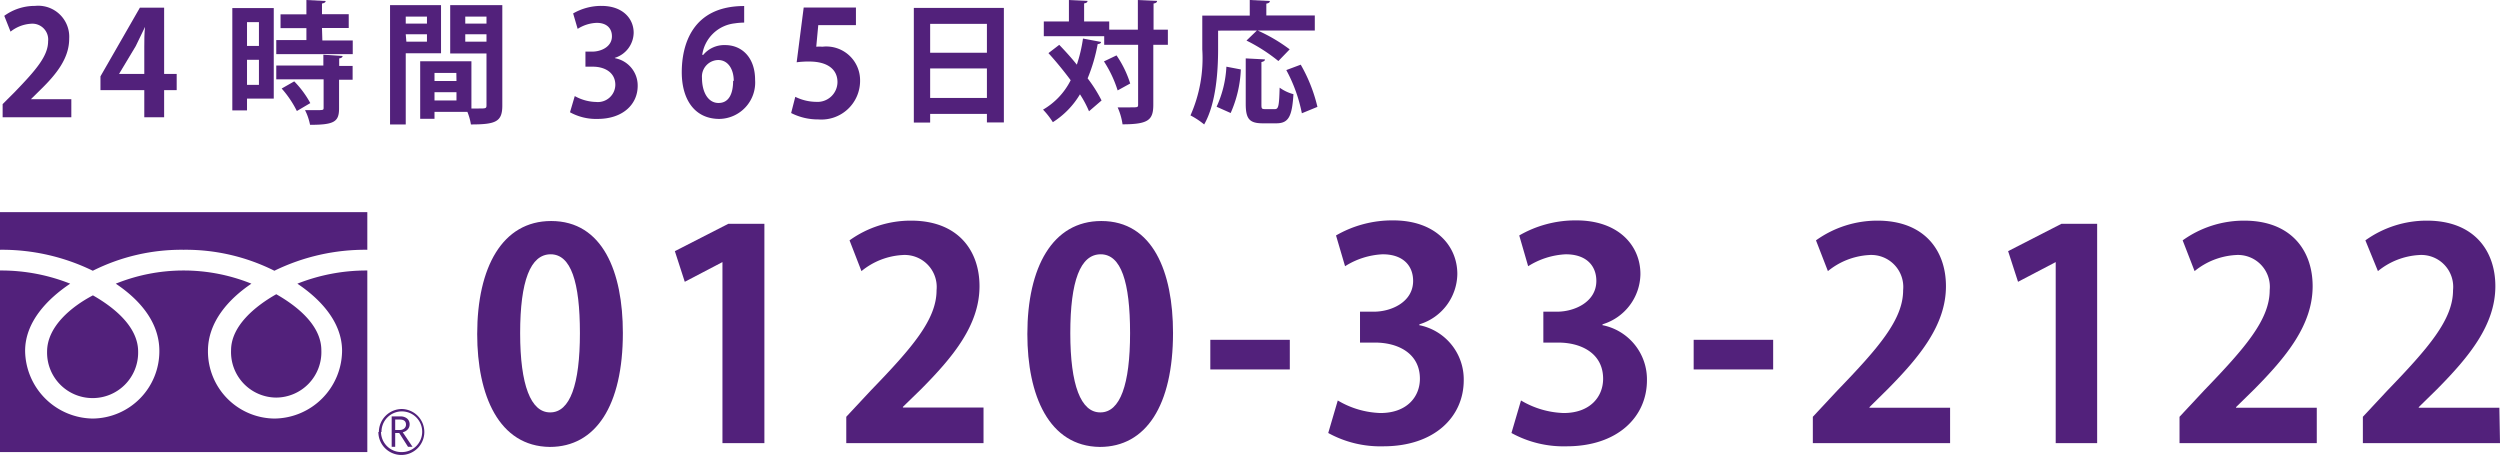
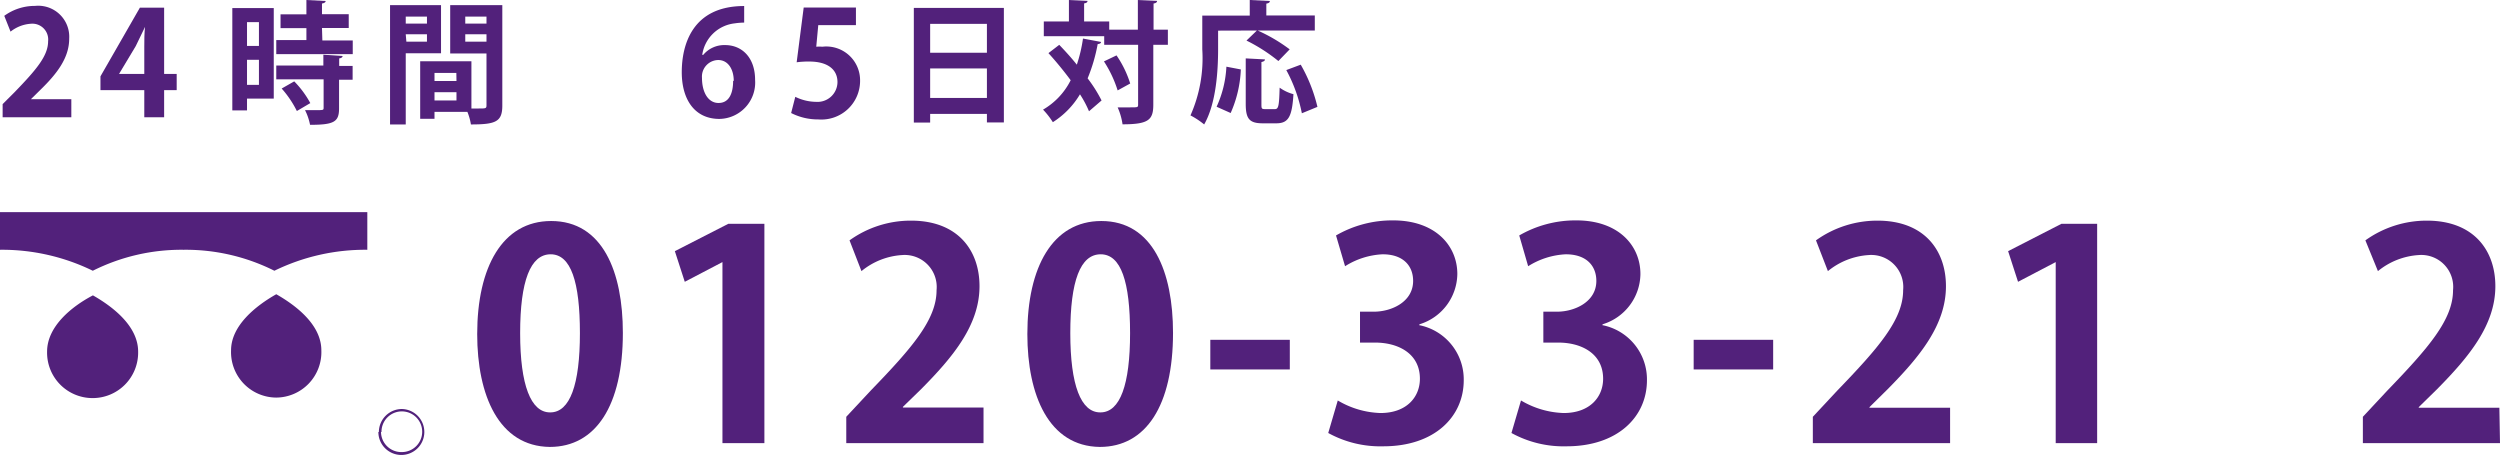
<svg xmlns="http://www.w3.org/2000/svg" viewBox="0 0 199.08 36.23">
  <defs>
    <style>.cls-1{fill:#52217b;}</style>
  </defs>
  <g id="レイヤー_2" data-name="レイヤー 2">
    <g id="ai">
      <path class="cls-1" d="M5.68,9.34H.21V8.29l1-1c1.65-1.71,2.62-2.83,2.62-4a1.26,1.26,0,0,0-1.36-1.4,2.9,2.9,0,0,0-1.63.63L.34,1.26A4.13,4.13,0,0,1,2.79.47,2.47,2.47,0,0,1,5.51,3.08c0,1.55-1,2.82-2.32,4.1l-.73.72v0H5.68Z" />
      <path class="cls-1" d="M13.07,9.34H11.49V7.18H8V6.08L11.14.61h1.93V5.89h1V7.18h-1ZM9.49,5.89h2V3.72c0-.51,0-1.06.06-1.58h0c-.27.55-.48,1-.74,1.53L9.49,5.87Z" />
      <path class="cls-1" d="M21.8.64V7.85H19.67v.94H18.5V.64ZM20.62,1.76h-.95v1.9h.95Zm-.95,5h.95v-2h-.95Zm6-3.54h2.42V4.31H22V3.19H24.4V2.24H22.34V1.14H24.4V0l1.53.08c0,.1-.1.17-.29.2v.85h2.13v1.1H25.64Zm1.61,1.24c0,.09-.09.17-.27.19v.6h1.07v1.1H27V8.63c0,1.07-.39,1.31-2.31,1.31a4.5,4.5,0,0,0-.4-1.17l.88,0c.57,0,.6,0,.6-.19V6.32H22V5.22h3.75V4.36ZM23.64,8.84a8.18,8.18,0,0,0-1.21-1.79l1-.57a7.7,7.7,0,0,1,1.28,1.73Z" />
      <path class="cls-1" d="M35.12,4.24H32.31V9.91H31.06V.41h4.06ZM34,1.32H32.31v.56H34Zm-1.64,2H34V2.73H32.31ZM40,.41v8c0,1.29-.53,1.5-2.5,1.5a4.56,4.56,0,0,0-.28-1H34.6v.55H33.46V4.88h4.08V8.64h.58c.55,0,.62,0,.62-.25V4.26H35.85V.41Zm-3.66,5.4H34.6v.64h1.75ZM34.6,8h1.75V7.34H34.6Zm4.14-6.68H37.05v.56h1.69Zm-1.69,2h1.69V2.73H37.05Z" />
-       <path class="cls-1" d="M49,4.64a2.21,2.21,0,0,1,1.78,2.2c0,1.45-1.16,2.63-3.2,2.63a4.29,4.29,0,0,1-2.19-.53l.38-1.29a3.63,3.63,0,0,0,1.7.47A1.39,1.39,0,0,0,49,6.76c0-1-.86-1.45-1.79-1.45h-.59V4.11h.55c.69,0,1.56-.38,1.56-1.22,0-.62-.4-1.07-1.21-1.07A3,3,0,0,0,46,2.3l-.36-1.23A4.46,4.46,0,0,1,47.9.47c1.68,0,2.56,1,2.56,2.14a2.13,2.13,0,0,1-1.51,2Z" />
      <path class="cls-1" d="M56,4.37a2.18,2.18,0,0,1,1.74-.78c1.35,0,2.39,1,2.39,2.77a2.9,2.9,0,0,1-2.84,3.11c-2,0-3-1.58-3-3.72S55.1.48,59.26.48V1.8a5.36,5.36,0,0,0-.75.06,2.94,2.94,0,0,0-2.59,2.51Zm2.43,2.07c0-.91-.44-1.66-1.24-1.66A1.32,1.32,0,0,0,55.9,6.2c0,1.13.48,2,1.32,2S58.38,7.43,58.38,6.44Z" />
      <path class="cls-1" d="M68.16.6V2h-3L65,3.72a3.6,3.6,0,0,1,.49,0,2.69,2.69,0,0,1,3,2.74,3.08,3.08,0,0,1-3.33,3.05A4.69,4.69,0,0,1,63,9l.33-1.29a3.83,3.83,0,0,0,1.65.4,1.59,1.59,0,0,0,1.71-1.57c0-1-.77-1.64-2.25-1.64a7,7,0,0,0-1,.06L64,.6Z" />
      <path class="cls-1" d="M72.77.63h7.17V9.75H78.59V9.07H74.07v.69h-1.3ZM78.59,1.9H74.07V4.2h4.52ZM74.07,7.8h4.52V5.45H74.07Z" />
      <path class="cls-1" d="M84.35,3.57c.46.48.94,1,1.4,1.58a11.73,11.73,0,0,0,.49-2.08l1.44.27c0,.1-.11.16-.27.17a13.42,13.42,0,0,1-.8,2.73A11.2,11.2,0,0,1,87.72,8l-1,.86A8.48,8.48,0,0,0,86,7.51a6.65,6.65,0,0,1-2.16,2.22,6.24,6.24,0,0,0-.78-1,5.6,5.6,0,0,0,2.2-2.34c-.56-.76-1.19-1.52-1.77-2.16ZM93,2.36V3.57H91.84V8.33c0,1.22-.38,1.57-2.45,1.57A5,5,0,0,0,89,8.55c.36,0,.71,0,1,0,.62,0,.63,0,.63-.24V3.57H87.93V2.88H83.12V1.71h2V0l1.48.07c0,.11-.08.17-.27.2V1.71h2v.65h2.28V0l1.53.07c0,.11-.09.18-.28.21V2.36Zm-4,4.84a9.32,9.32,0,0,0-1.09-2.31l1-.48A8.34,8.34,0,0,1,90,6.65Z" />
      <path class="cls-1" d="M97,2.44V3.91c0,1.71-.15,4.32-1.11,6a6.24,6.24,0,0,0-1.09-.72,11.22,11.22,0,0,0,.94-5.26V1.24h3.78V0l1.6.08c0,.11-.08.17-.28.21v.94h3.86v1.2h-4.55a13.09,13.09,0,0,1,2.55,1.5l-.9.93a13.61,13.61,0,0,0-2.54-1.63l.83-.8Zm1.81,3.09A9.46,9.46,0,0,1,98,9l-1.12-.5a8.64,8.64,0,0,0,.78-3.19Zm1.64,2.73c0,.38,0,.43.31.43h.76c.29,0,.34-.25.38-1.71a3.37,3.37,0,0,0,1.1.52c-.11,1.8-.4,2.32-1.37,2.32h-1.08c-1.08,0-1.35-.38-1.35-1.56V4.65l1.53.08c0,.11-.09.17-.28.21Zm3.22.76a12.11,12.11,0,0,0-1.24-3.44l1.15-.43a12.52,12.52,0,0,1,1.33,3.36Z" />
      <path class="cls-1" d="M30.13,34.4A1.83,1.83,0,1,0,32,32.57a1.84,1.84,0,0,0-1.83,1.83m.21,0A1.62,1.62,0,1,1,32,36,1.62,1.62,0,0,1,30.34,34.4Z" />
-       <path class="cls-1" d="M32.85,35.58h-.36l-.7-1.1h-.32v1.1h-.28V33.16h.69a.81.81,0,0,1,.54.17.59.59,0,0,1,.2.47.58.58,0,0,1-.15.39.72.72,0,0,1-.4.23l.78,1.16m-1.38-1.34h.36a.52.52,0,0,0,.36-.12.4.4,0,0,0,.14-.31c0-.27-.17-.4-.49-.4h-.37Z" />
-       <path class="cls-1" d="M27.24,27.94a5.44,5.44,0,0,1-5.39,5.39,5.35,5.35,0,0,1-5.29-5.39c0-2.31,1.66-4.14,3.46-5.35a14.41,14.41,0,0,0-10.8,0c1.81,1.21,3.47,3,3.47,5.35a5.36,5.36,0,0,1-5.3,5.39A5.46,5.46,0,0,1,2,27.94c0-2.31,1.78-4.14,3.59-5.35A14.87,14.87,0,0,0,0,21.54V36H29.25V21.54a14.92,14.92,0,0,0-5.57,1.05C25.49,23.8,27.24,25.63,27.24,27.94Z" />
      <path class="cls-1" d="M7.35,31.7A3.62,3.62,0,0,0,11,28c0-2-1.95-3.54-3.6-4.48C5.7,24.41,3.75,26,3.75,28A3.62,3.62,0,0,0,7.35,31.7Z" />
      <path class="cls-1" d="M0,16.89v3a16.47,16.47,0,0,1,7.39,1.67,15.75,15.75,0,0,1,7.23-1.67,15.75,15.75,0,0,1,7.23,1.67,16.48,16.48,0,0,1,7.4-1.67v-3Z" />
      <path class="cls-1" d="M22,31.66a3.62,3.62,0,0,0,3.59-3.76c0-2-1.94-3.53-3.59-4.47-1.66.94-3.6,2.51-3.6,4.47A3.62,3.62,0,0,0,22,31.66Z" />
      <path class="cls-1" d="M38,26.6c0-5.31,2-9,5.89-9,4.11,0,5.71,4.06,5.71,8.91,0,5.78-2.15,9.08-5.82,9.08C39.72,35.54,38,31.48,38,26.6Zm5.82,6.24c1.57,0,2.36-2.22,2.36-6.31s-.72-6.28-2.33-6.28-2.43,2.12-2.43,6.28.86,6.31,2.38,6.31Z" />
      <path class="cls-1" d="M57.53,35.29V20.87h0l-3,1.57L53.74,20,58,17.82h2.87V35.29Z" />
      <path class="cls-1" d="M78.32,35.29H67.39v-2.1l1.94-2.08c3.31-3.42,5.25-5.66,5.25-8a2.55,2.55,0,0,0-2.73-2.8,5.63,5.63,0,0,0-3.25,1.28l-.95-2.45a8.35,8.35,0,0,1,4.9-1.57c3.74,0,5.45,2.38,5.45,5.22,0,3.09-2.1,5.63-4.65,8.2L71.9,32.4v.05h6.42Z" />
      <path class="cls-1" d="M81.81,26.6c0-5.31,2-9,5.89-9,4.11,0,5.71,4.06,5.71,8.91,0,5.78-2.15,9.08-5.83,9.08C83.52,35.54,81.81,31.48,81.81,26.6Zm5.82,6.24c1.57,0,2.36-2.22,2.36-6.31s-.72-6.28-2.34-6.28-2.42,2.12-2.42,6.28.85,6.31,2.38,6.31Z" />
      <path class="cls-1" d="M96.38,27.06h6.33v2.36H96.38Z" />
      <path class="cls-1" d="M113,25.89a4.4,4.4,0,0,1,3.56,4.39c0,2.91-2.33,5.26-6.4,5.26a8.59,8.59,0,0,1-4.39-1.06l.76-2.59a7.06,7.06,0,0,0,3.4,1c2.1,0,3.14-1.29,3.14-2.73,0-2-1.71-2.88-3.58-2.88H108.3V24.82h1.11c1.37,0,3.12-.76,3.12-2.45,0-1.22-.81-2.12-2.42-2.12a6.11,6.11,0,0,0-3,.95l-.72-2.45a8.94,8.94,0,0,1,4.55-1.2c3.35,0,5.11,2,5.11,4.27a4.25,4.25,0,0,1-3,4Z" />
      <path class="cls-1" d="M127.59,25.89a4.4,4.4,0,0,1,3.56,4.39c0,2.91-2.33,5.26-6.4,5.26a8.59,8.59,0,0,1-4.39-1.06l.76-2.59a7.06,7.06,0,0,0,3.4,1c2.1,0,3.14-1.29,3.14-2.73,0-2-1.71-2.88-3.58-2.88H122.9V24.82H124c1.36,0,3.12-.76,3.12-2.45,0-1.22-.81-2.12-2.43-2.12a6.15,6.15,0,0,0-3,.95l-.71-2.45a8.94,8.94,0,0,1,4.55-1.2c3.35,0,5.1,2,5.1,4.27a4.24,4.24,0,0,1-3,4Z" />
      <path class="cls-1" d="M134.87,27.06h6.33v2.36h-6.33Z" />
      <path class="cls-1" d="M155.29,35.29H144.36v-2.1l1.94-2.08c3.3-3.42,5.25-5.66,5.25-8a2.55,2.55,0,0,0-2.73-2.8,5.68,5.68,0,0,0-3.26,1.28l-.95-2.45a8.38,8.38,0,0,1,4.9-1.57c3.74,0,5.45,2.38,5.45,5.22,0,3.09-2.1,5.63-4.64,8.2l-1.45,1.43v.05h6.42Z" />
      <path class="cls-1" d="M163.7,35.29V20.87h0l-3,1.57L159.91,20l4.25-2.18H167V35.29Z" />
-       <path class="cls-1" d="M184.49,35.29H173.56v-2.1l1.94-2.08c3.3-3.42,5.24-5.66,5.24-8a2.54,2.54,0,0,0-2.72-2.8,5.68,5.68,0,0,0-3.26,1.28l-.95-2.45a8.38,8.38,0,0,1,4.9-1.57c3.74,0,5.45,2.38,5.45,5.22,0,3.09-2.1,5.63-4.64,8.2l-1.46,1.43v.05h6.43Z" />
      <path class="cls-1" d="M199.08,35.29H188.16v-2.1l1.94-2.08c3.3-3.42,5.24-5.66,5.24-8a2.54,2.54,0,0,0-2.72-2.8,5.68,5.68,0,0,0-3.26,1.28l-1-2.45a8.38,8.38,0,0,1,4.9-1.57c3.74,0,5.45,2.38,5.45,5.22,0,3.09-2.1,5.63-4.64,8.2l-1.46,1.43v.05h6.42Z" />
    </g>
  </g>
</svg>